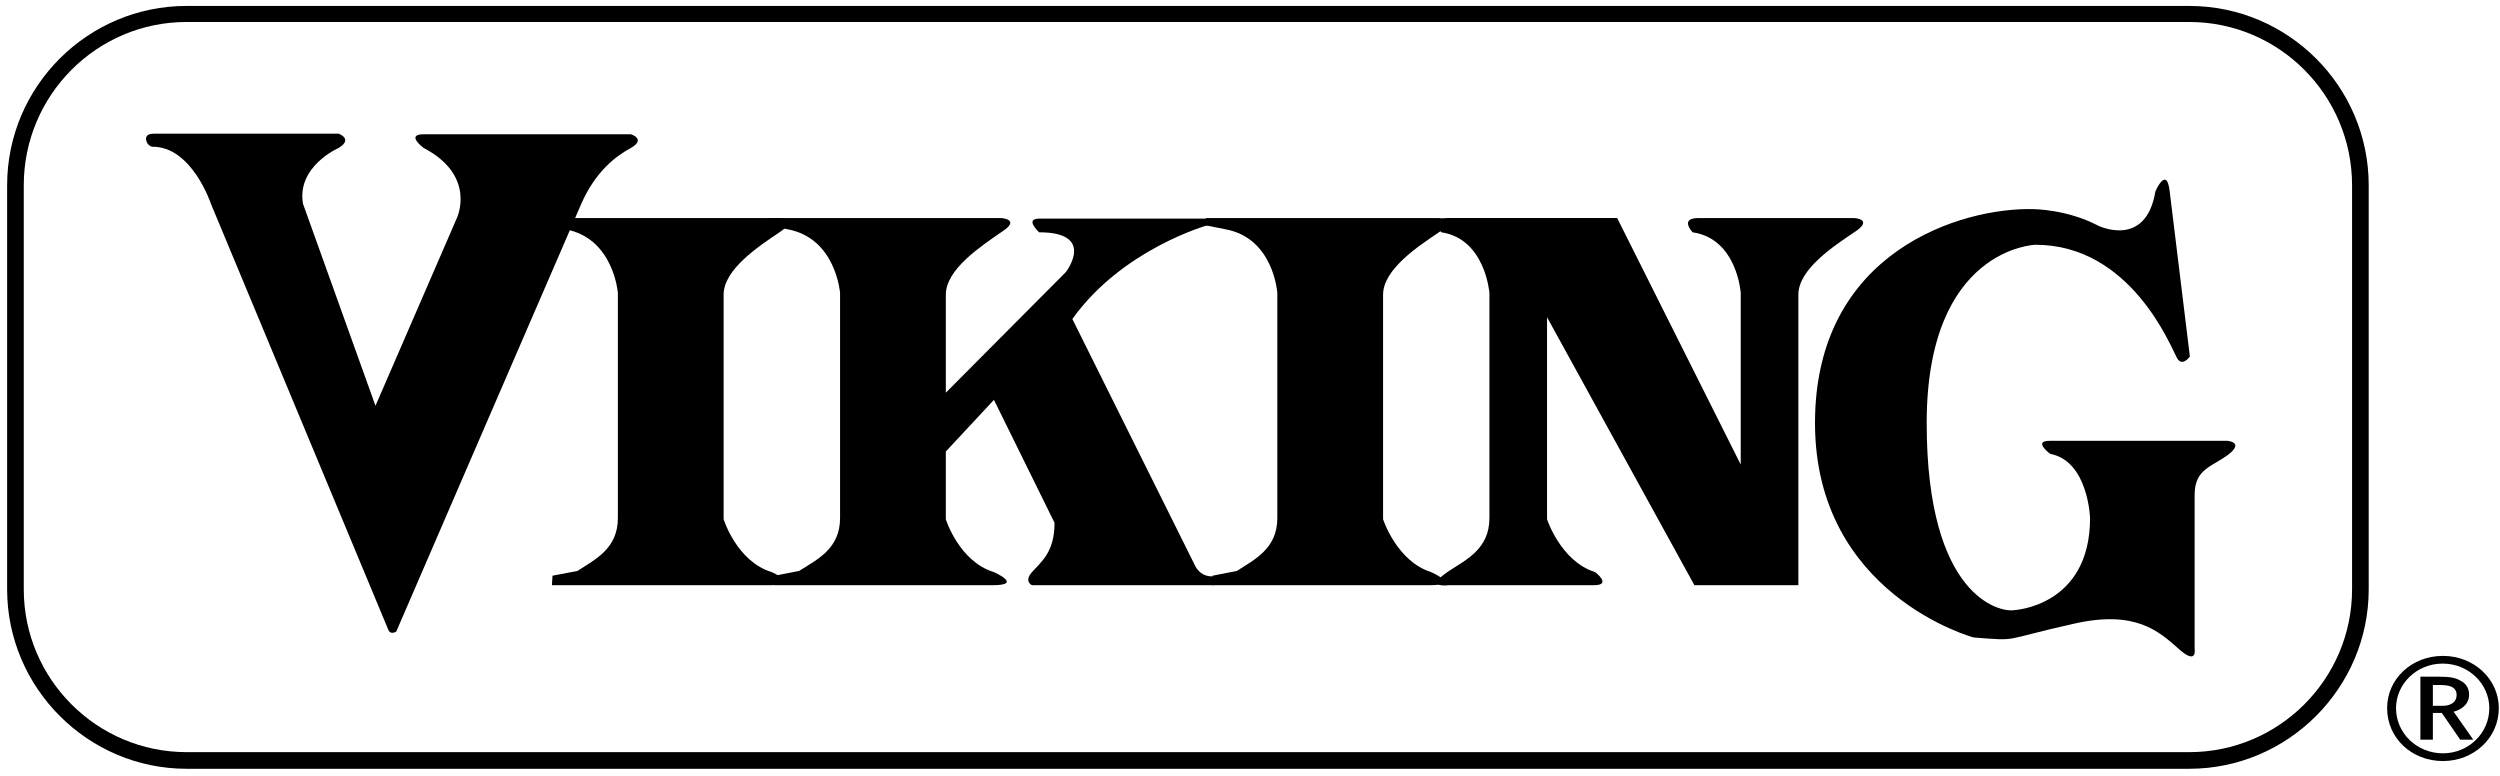
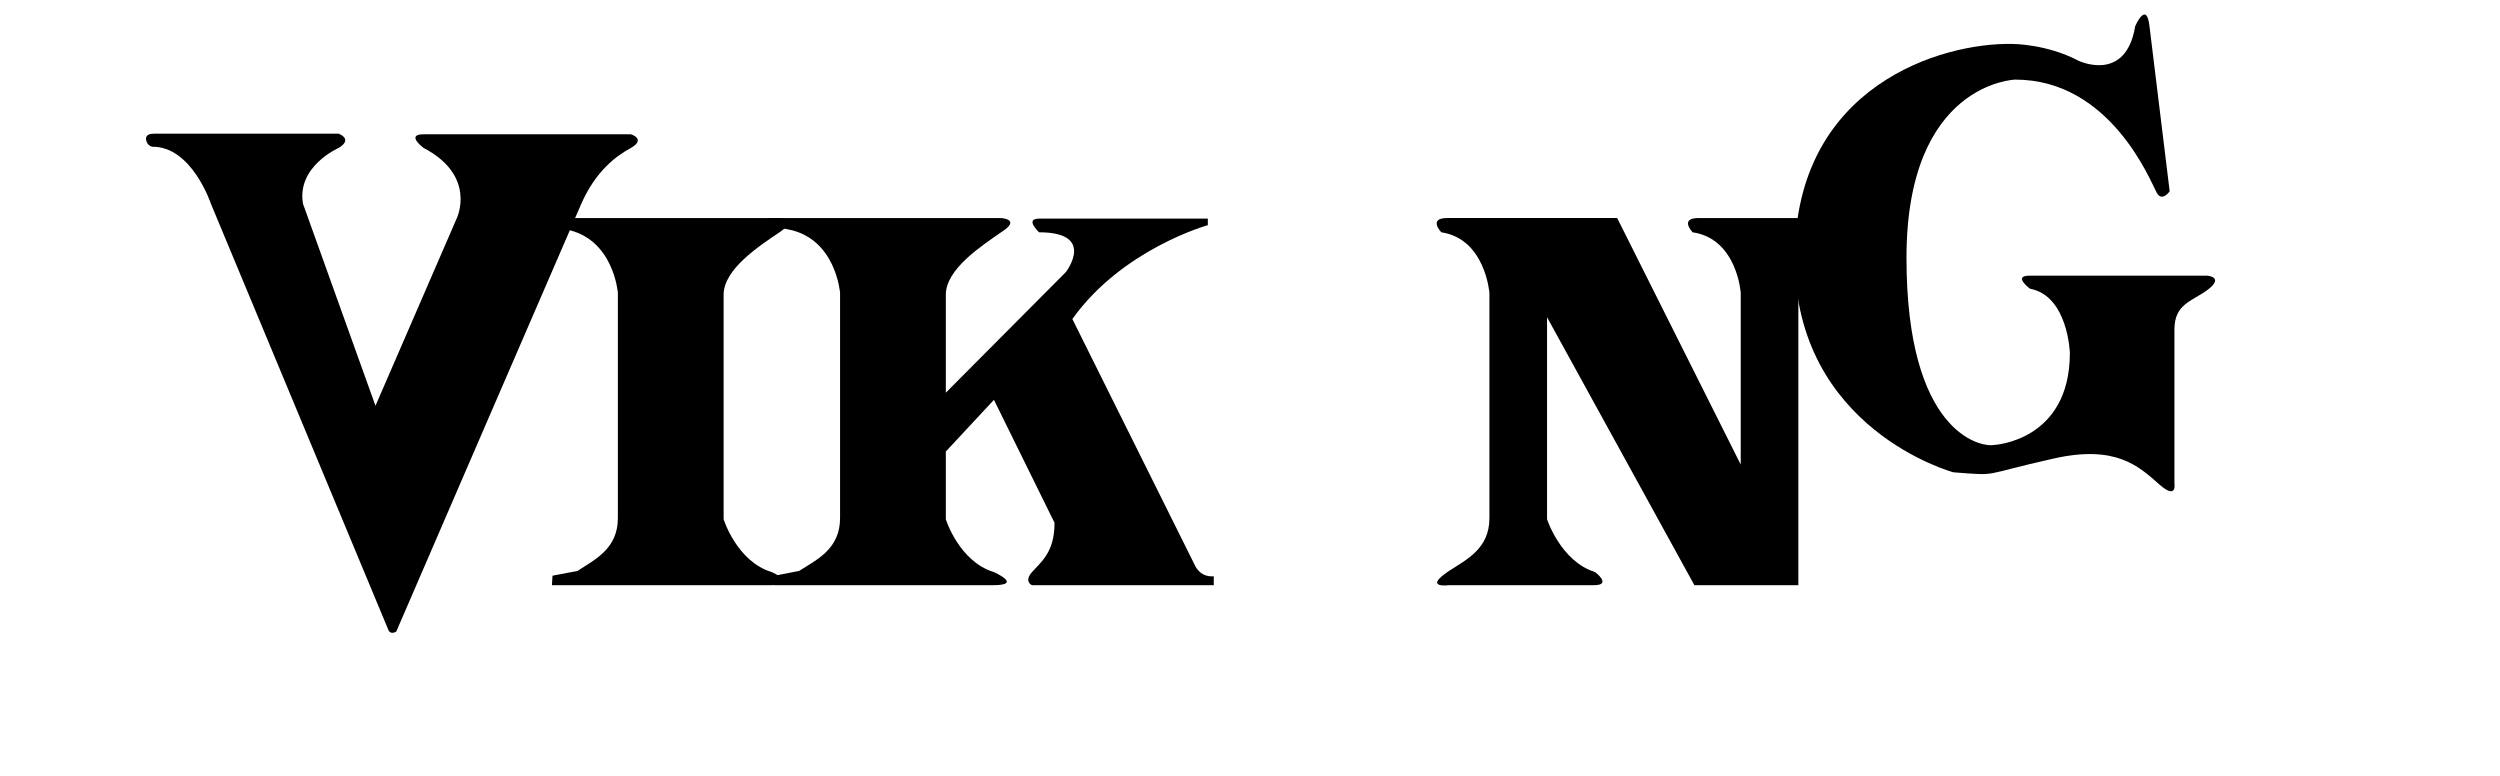
<svg xmlns="http://www.w3.org/2000/svg" xml:space="preserve" width="4.208in" height="1.306in" version="1.1" style="shape-rendering:geometricPrecision; text-rendering:geometricPrecision; image-rendering:optimizeQuality; fill-rule:evenodd; clip-rule:evenodd" viewBox="0 0 4208 1306">
  <defs>
    <style type="text/css">
   
    .fil0 {fill:black;fill-rule:nonzero}
   
  </style>
  </defs>
  <g id="Layer_x0020_1">
-     <path class="fil0" d="M314 10c-166,0 -302,135 -302,302l0 680c0,166 136,302 302,302l3371 0c166,0 302,-136 302,-302l0 -680c0,-167 -136,-302 -302,-302l-3371 0zm-274 982l0 0 0 -680c0,-152 123,-275 274,-275l3371 0c151,0 274,123 274,275l0 680c0,151 -123,274 -274,274l-3371 0c-151,0 -274,-123 -274,-274z" />
    <path class="fil0" d="M248 241c-4,-7 -4,-16 11,-16l311 0c0,0 25,9 0,24 0,0 -71,31 -60,94l122 340 137 -316c0,0 34,-71 -56,-118 0,0 -31,-23 0,-23l349 0c0,0 26,8 0,23 -26,14 -60,40 -84,95 -24,55 -311,719 -311,719 0,0 -9,6 -13,-2l-299 -718c0,0 -32,-97 -99,-96 0,0 -5,-1 -8,-6z" />
    <path class="fil0" d="M3121 367l-262 0c-33,0 -10,24 -10,24 75,11 81,102 81,102 0,0 0,174 0,289l-208 -415 -286 0c-33,0 -10,24 -10,24 74,11 81,102 81,102 0,0 0,327 0,379 0,52 -39,70 -68,89 -45,30 0,24 0,24 0,0 214,0 244,0 31,0 2,-22 2,-22 -58,-18 -81,-89 -81,-89 0,0 0,-240 0,-340l248 451 10 0c0,0 4,0 9,0 31,0 130,0 156,0l0 -111c0,0 0,-334 0,-378 0,-43 60,-82 94,-105 34,-22 0,-24 0,-24z" />
-     <path class="fil0" d="M2030 367l392 0c0,0 34,2 0,24 -34,23 -94,62 -94,105 0,44 0,378 0,378 0,0 23,71 81,89 0,0 50,22 -2,22 -30,0 -325,0 -325,0l-42 0 1 -16 41 -8c29,-19 68,-37 68,-89 0,-52 0,-379 0,-379 0,0 -6,-92 -87,-107l-35 -7 2 -12z" />
-     <path class="fil0" d="M3652 322l34 278c0,0 -13,19 -22,2 -10,-18 -77,-190 -238,-190 0,0 -183,5 -183,300 0,294 124,319 147,315 0,0 128,-6 128,-155 0,0 -3,-96 -67,-108 0,0 -30,-22 -1,-22 29,0 299,0 299,0 0,0 29,2 2,23 -28,21 -57,24 -57,68 0,44 0,259 0,259 0,0 5,29 -27,0 -33,-29 -72,-66 -177,-42 -125,28 -89,29 -168,23 0,0 -267,-72 -267,-361 0,-290 248,-363 367,-360 0,0 57,0 110,28 0,0 80,39 96,-58 0,0 19,-44 24,0z" />
+     <path class="fil0" d="M3652 322c0,0 -13,19 -22,2 -10,-18 -77,-190 -238,-190 0,0 -183,5 -183,300 0,294 124,319 147,315 0,0 128,-6 128,-155 0,0 -3,-96 -67,-108 0,0 -30,-22 -1,-22 29,0 299,0 299,0 0,0 29,2 2,23 -28,21 -57,24 -57,68 0,44 0,259 0,259 0,0 5,29 -27,0 -33,-29 -72,-66 -177,-42 -125,28 -89,29 -168,23 0,0 -267,-72 -267,-361 0,-290 248,-363 367,-360 0,0 57,0 110,28 0,0 80,39 96,-58 0,0 19,-44 24,0z" />
    <path class="fil0" d="M919 367l393 0c0,0 33,2 0,24 -34,23 -94,62 -94,105 0,44 0,378 0,378 0,0 22,71 81,89 0,0 50,22 -2,22 -31,0 -325,0 -325,0l-43 0 1 -16 42 -8c29,-19 68,-37 68,-89 0,-52 0,-379 0,-379 0,0 -7,-92 -88,-107l-35 -7 2 -12z" />
    <path class="fil0" d="M2011 951l-206 -414c84,-118 228,-158 228,-158l0 -11 -284 0c-25,0 0,23 0,23 97,0 45,67 45,67l-202 203c0,-75 0,-146 0,-165 0,-43 60,-82 93,-105 35,-22 0,-24 0,-24l-392 0 -2 12 35 7c81,15 88,107 88,107 0,0 0,327 0,379 0,52 -39,70 -69,89l-41 8 0 16 41 0c0,0 295,0 326,0 52,0 2,-22 2,-22 -59,-18 -81,-89 -81,-89 0,0 0,-50 0,-114l81 -87 102 207c0,50 -23,66 -38,83 -14,16 0,22 0,22l306 0 0 -15c-24,2 -32,-19 -32,-19z" />
-     <path class="fil0" d="M4095 1153l11 0c15,0 29,2 29,17 0,11 -9,18 -23,18l-17 0 0 -35zm-21 92l0 0 21 0 0 -45 15 0 31 45 22 0 -33 -47c11,-3 26,-11 26,-29 0,-11 -6,-19 -14,-23 -8,-5 -18,-7 -36,-7l-32 0 0 106zm38 -141l0 0c-53,0 -94,39 -94,88 0,50 41,89 94,89 52,0 94,-39 94,-89 0,-49 -42,-88 -94,-88l0 0zm0 13l0 0c43,0 78,34 78,75 0,42 -35,76 -78,76 -44,0 -79,-34 -79,-76 0,-41 35,-75 78,-75l1 0z" />
  </g>
</svg>